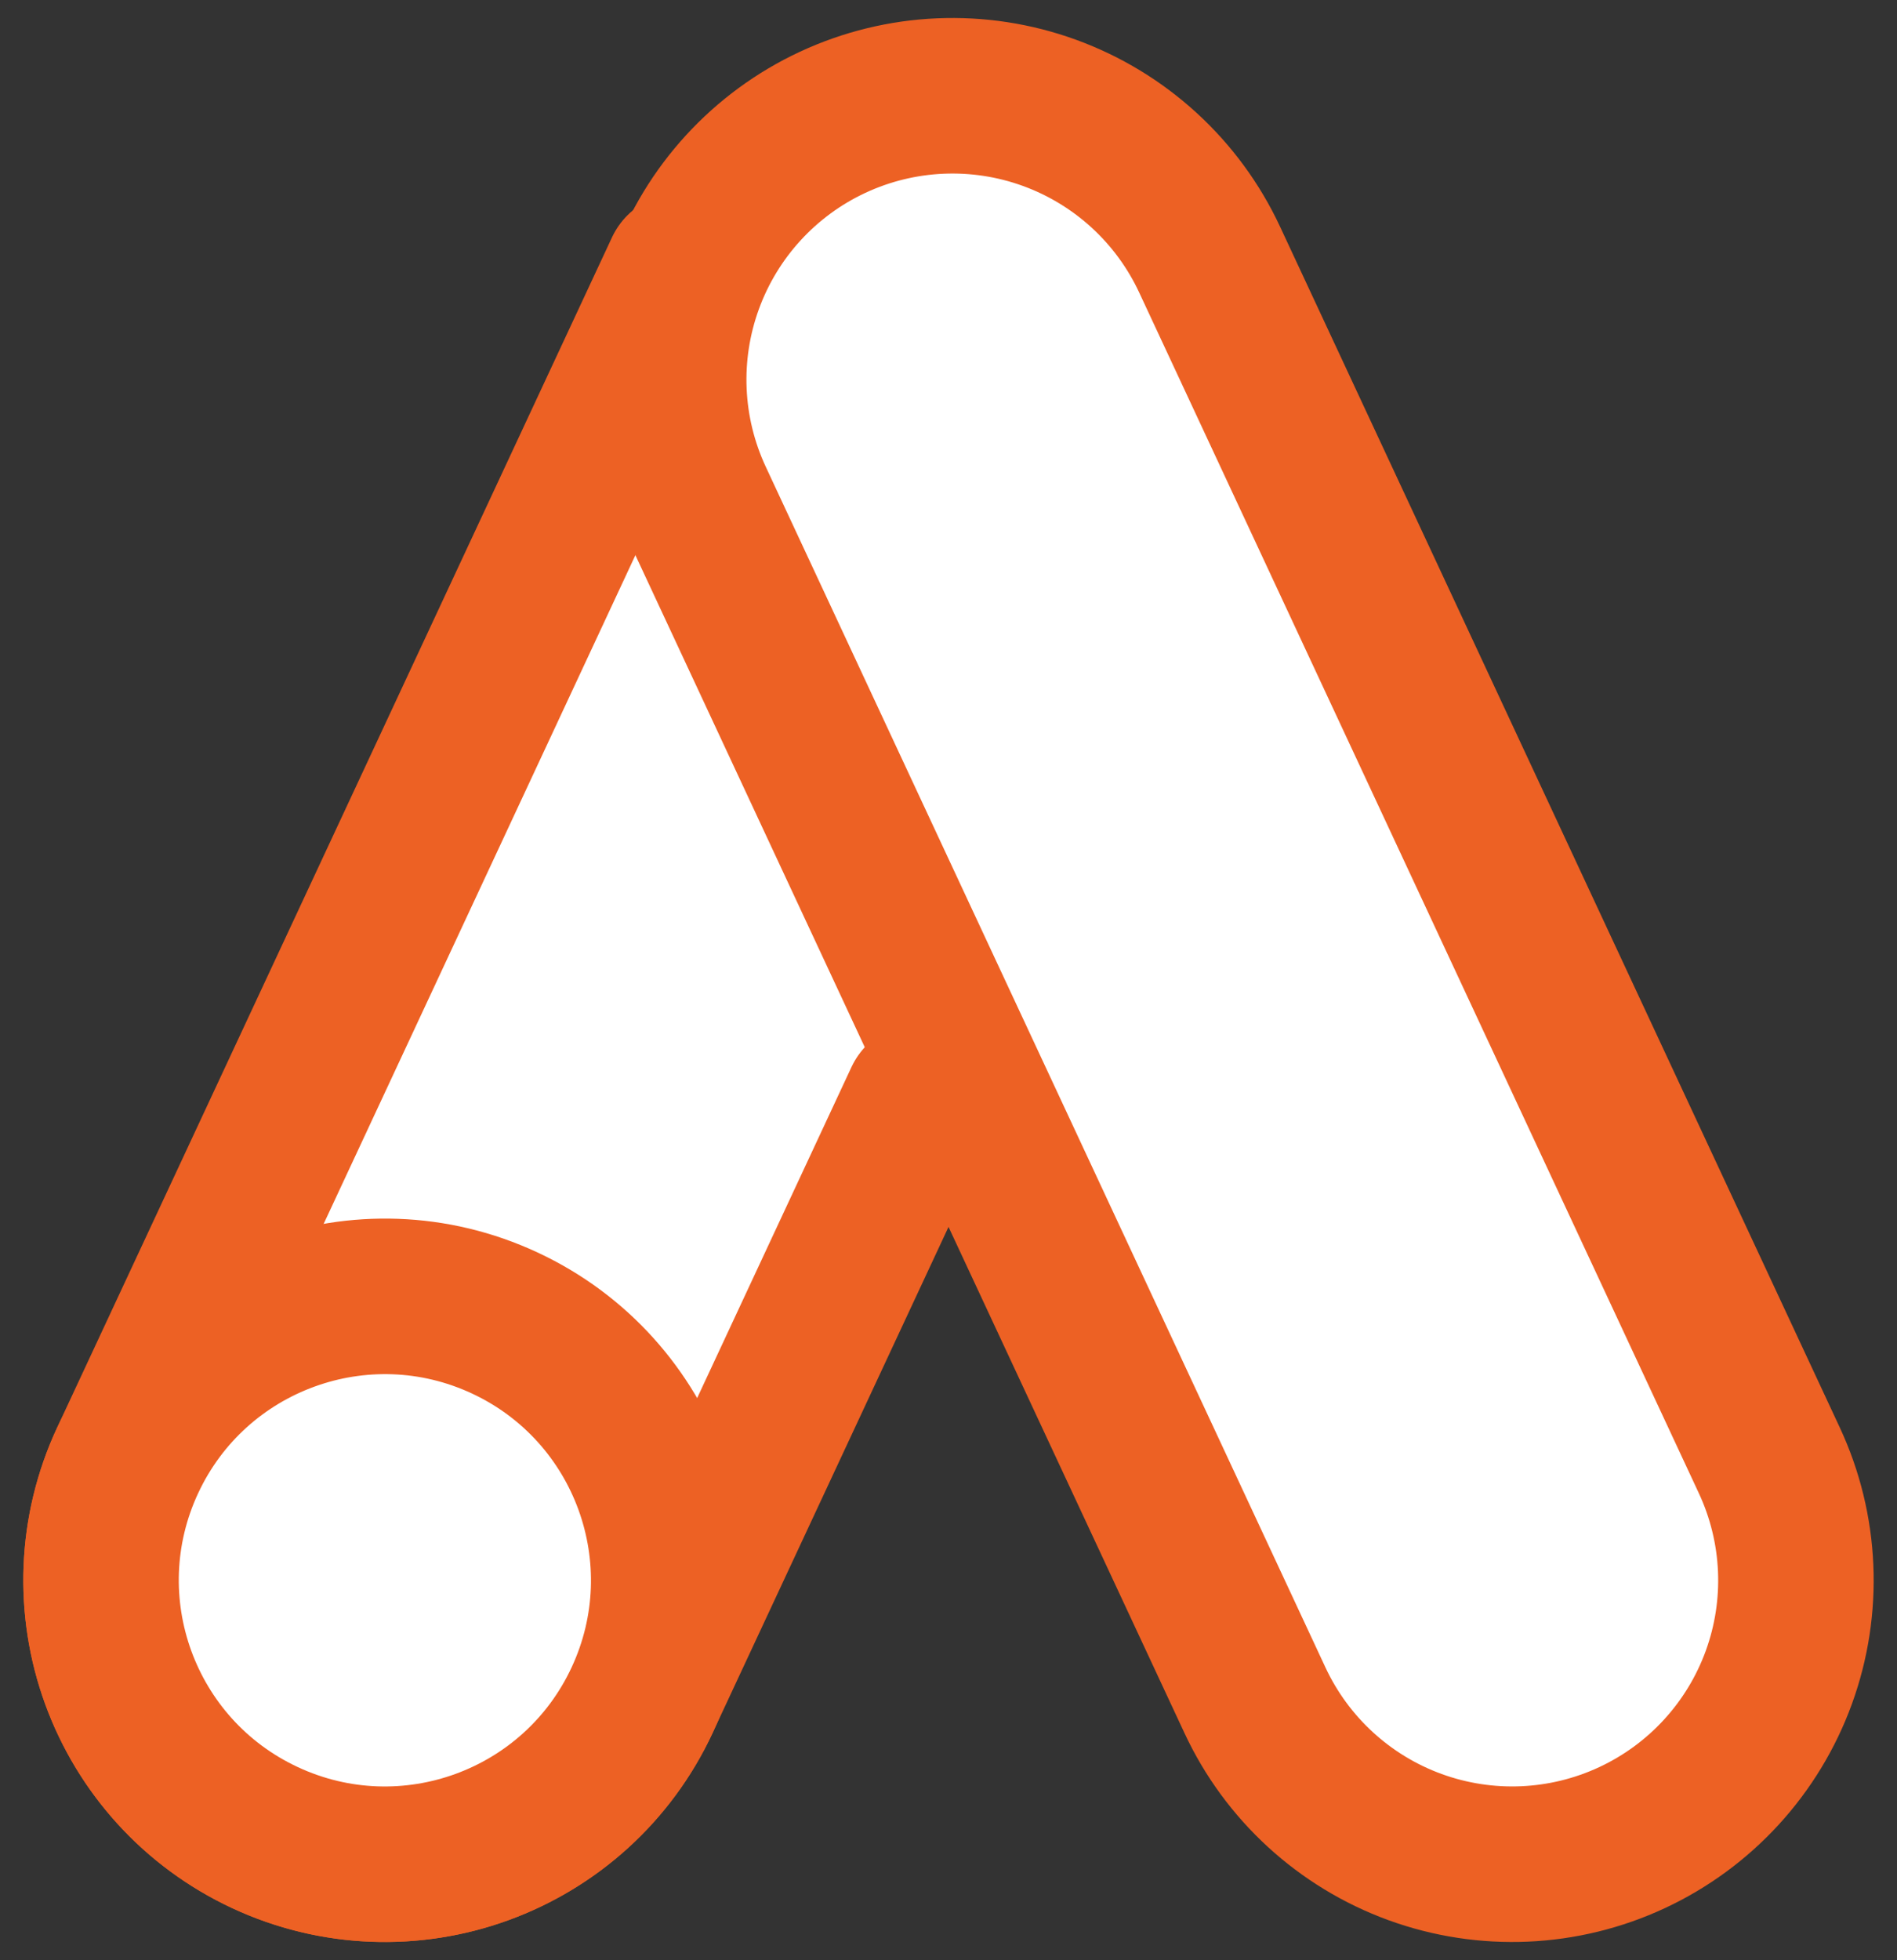
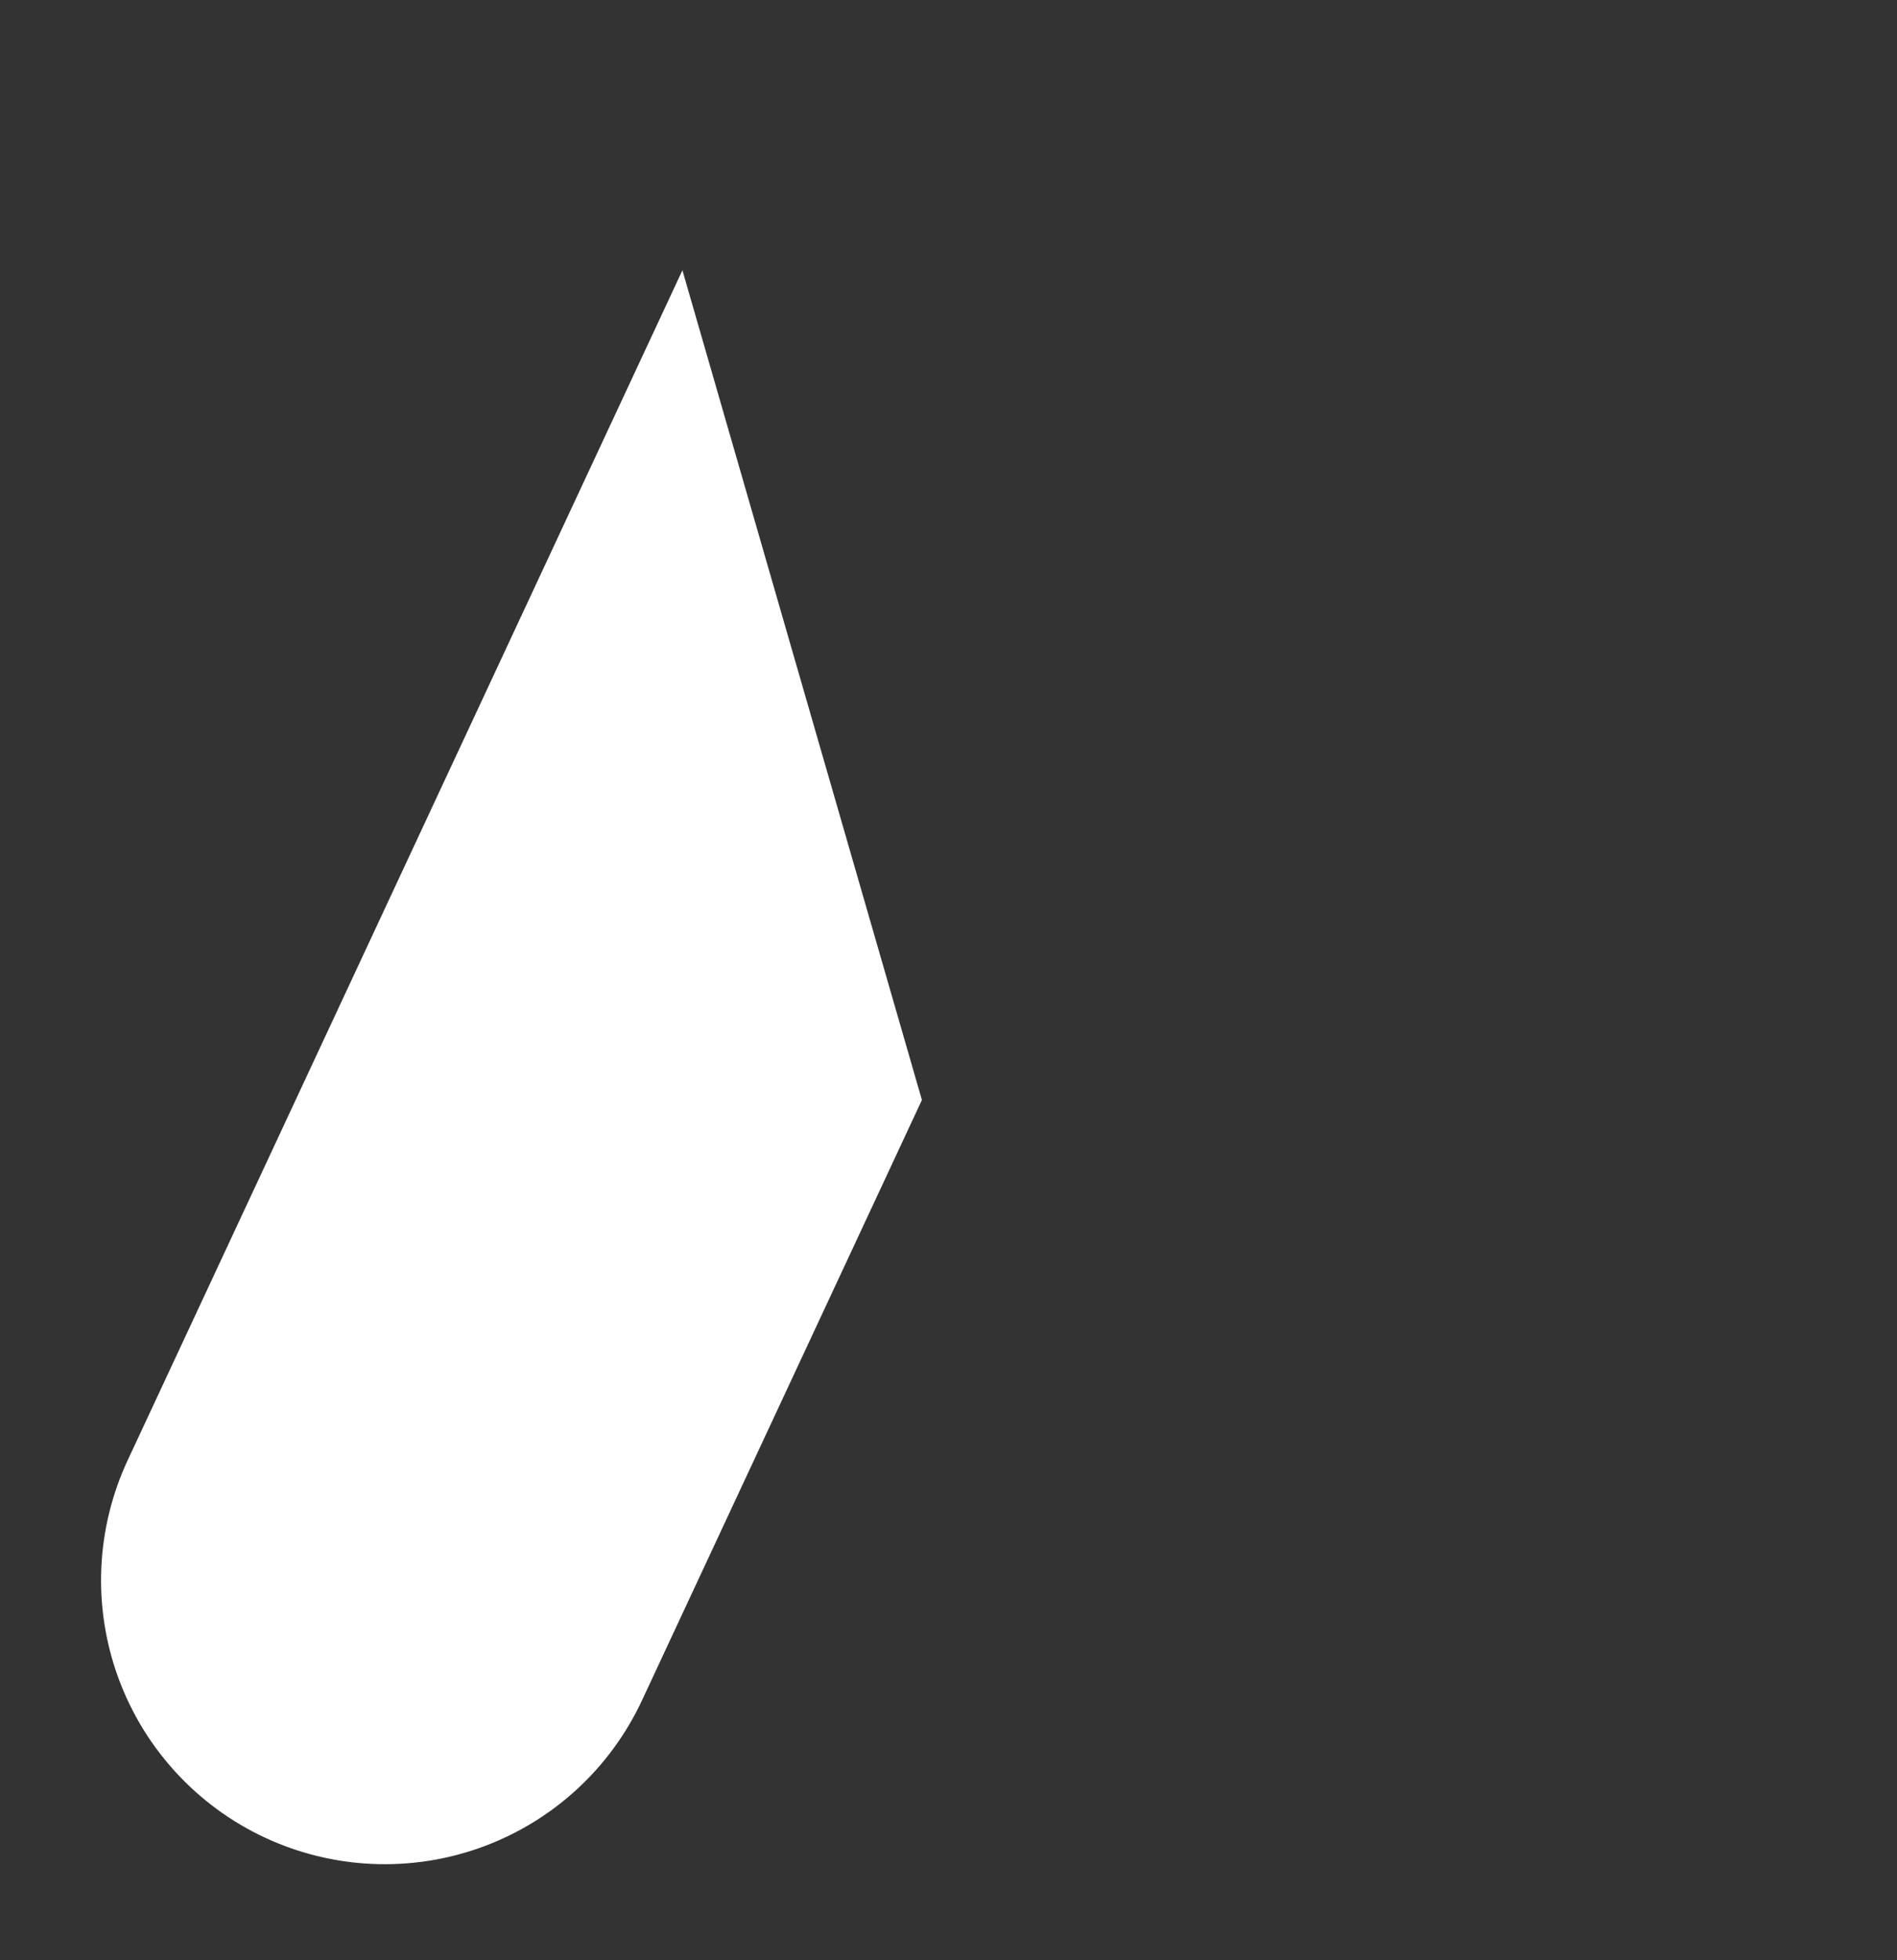
<svg xmlns="http://www.w3.org/2000/svg" width="61" height="63" viewBox="0 0 61 63" fill="none">
  <rect x="0" y="0" width="61" height="63" fill="#333333" stroke="none" />
  <path d="M29.645 35.357L20.645 54.653C20.139 55.739 19.423 56.715 18.54 57.525C17.656 58.334 16.622 58.962 15.495 59.372C14.369 59.782 13.174 59.965 11.976 59.913C10.779 59.861 9.604 59.573 8.518 59.067C6.325 58.044 4.628 56.192 3.8 53.918C2.972 51.644 3.082 49.134 4.104 46.941L21.944 8.688" fill="white" />
-   <path d="M29.645 35.357L20.645 54.653C20.139 55.739 19.423 56.715 18.54 57.525C17.656 58.334 16.622 58.962 15.495 59.372C14.369 59.782 13.174 59.965 11.976 59.913C10.779 59.861 9.604 59.573 8.518 59.067C6.325 58.044 4.628 56.192 3.8 53.918C2.972 51.644 3.082 49.134 4.104 46.941L21.944 8.688" stroke="#ED6124" stroke-width="5" stroke-linecap="round" />
-   <path d="M56.894 46.941L38.898 8.347C37.876 6.153 36.023 4.456 33.749 3.628C31.475 2.801 28.965 2.91 26.771 3.933C24.578 4.956 22.881 6.808 22.053 9.083C21.225 11.357 21.335 13.867 22.358 16.06L40.355 54.653C41.378 56.846 43.23 58.544 45.504 59.372C47.778 60.199 50.288 60.09 52.482 59.067C54.675 58.044 56.372 56.192 57.2 53.918C58.028 51.644 57.917 49.134 56.894 46.941Z" fill="white" stroke="#ED6124" stroke-width="5" />
-   <path d="M8.52 59.066C13.087 61.196 18.517 59.22 20.646 54.653C22.776 50.085 20.8 44.656 16.233 42.526C11.665 40.397 6.236 42.373 4.106 46.94C1.976 51.507 3.952 56.937 8.52 59.066Z" fill="white" stroke="#ED6124" stroke-width="5" />
</svg>